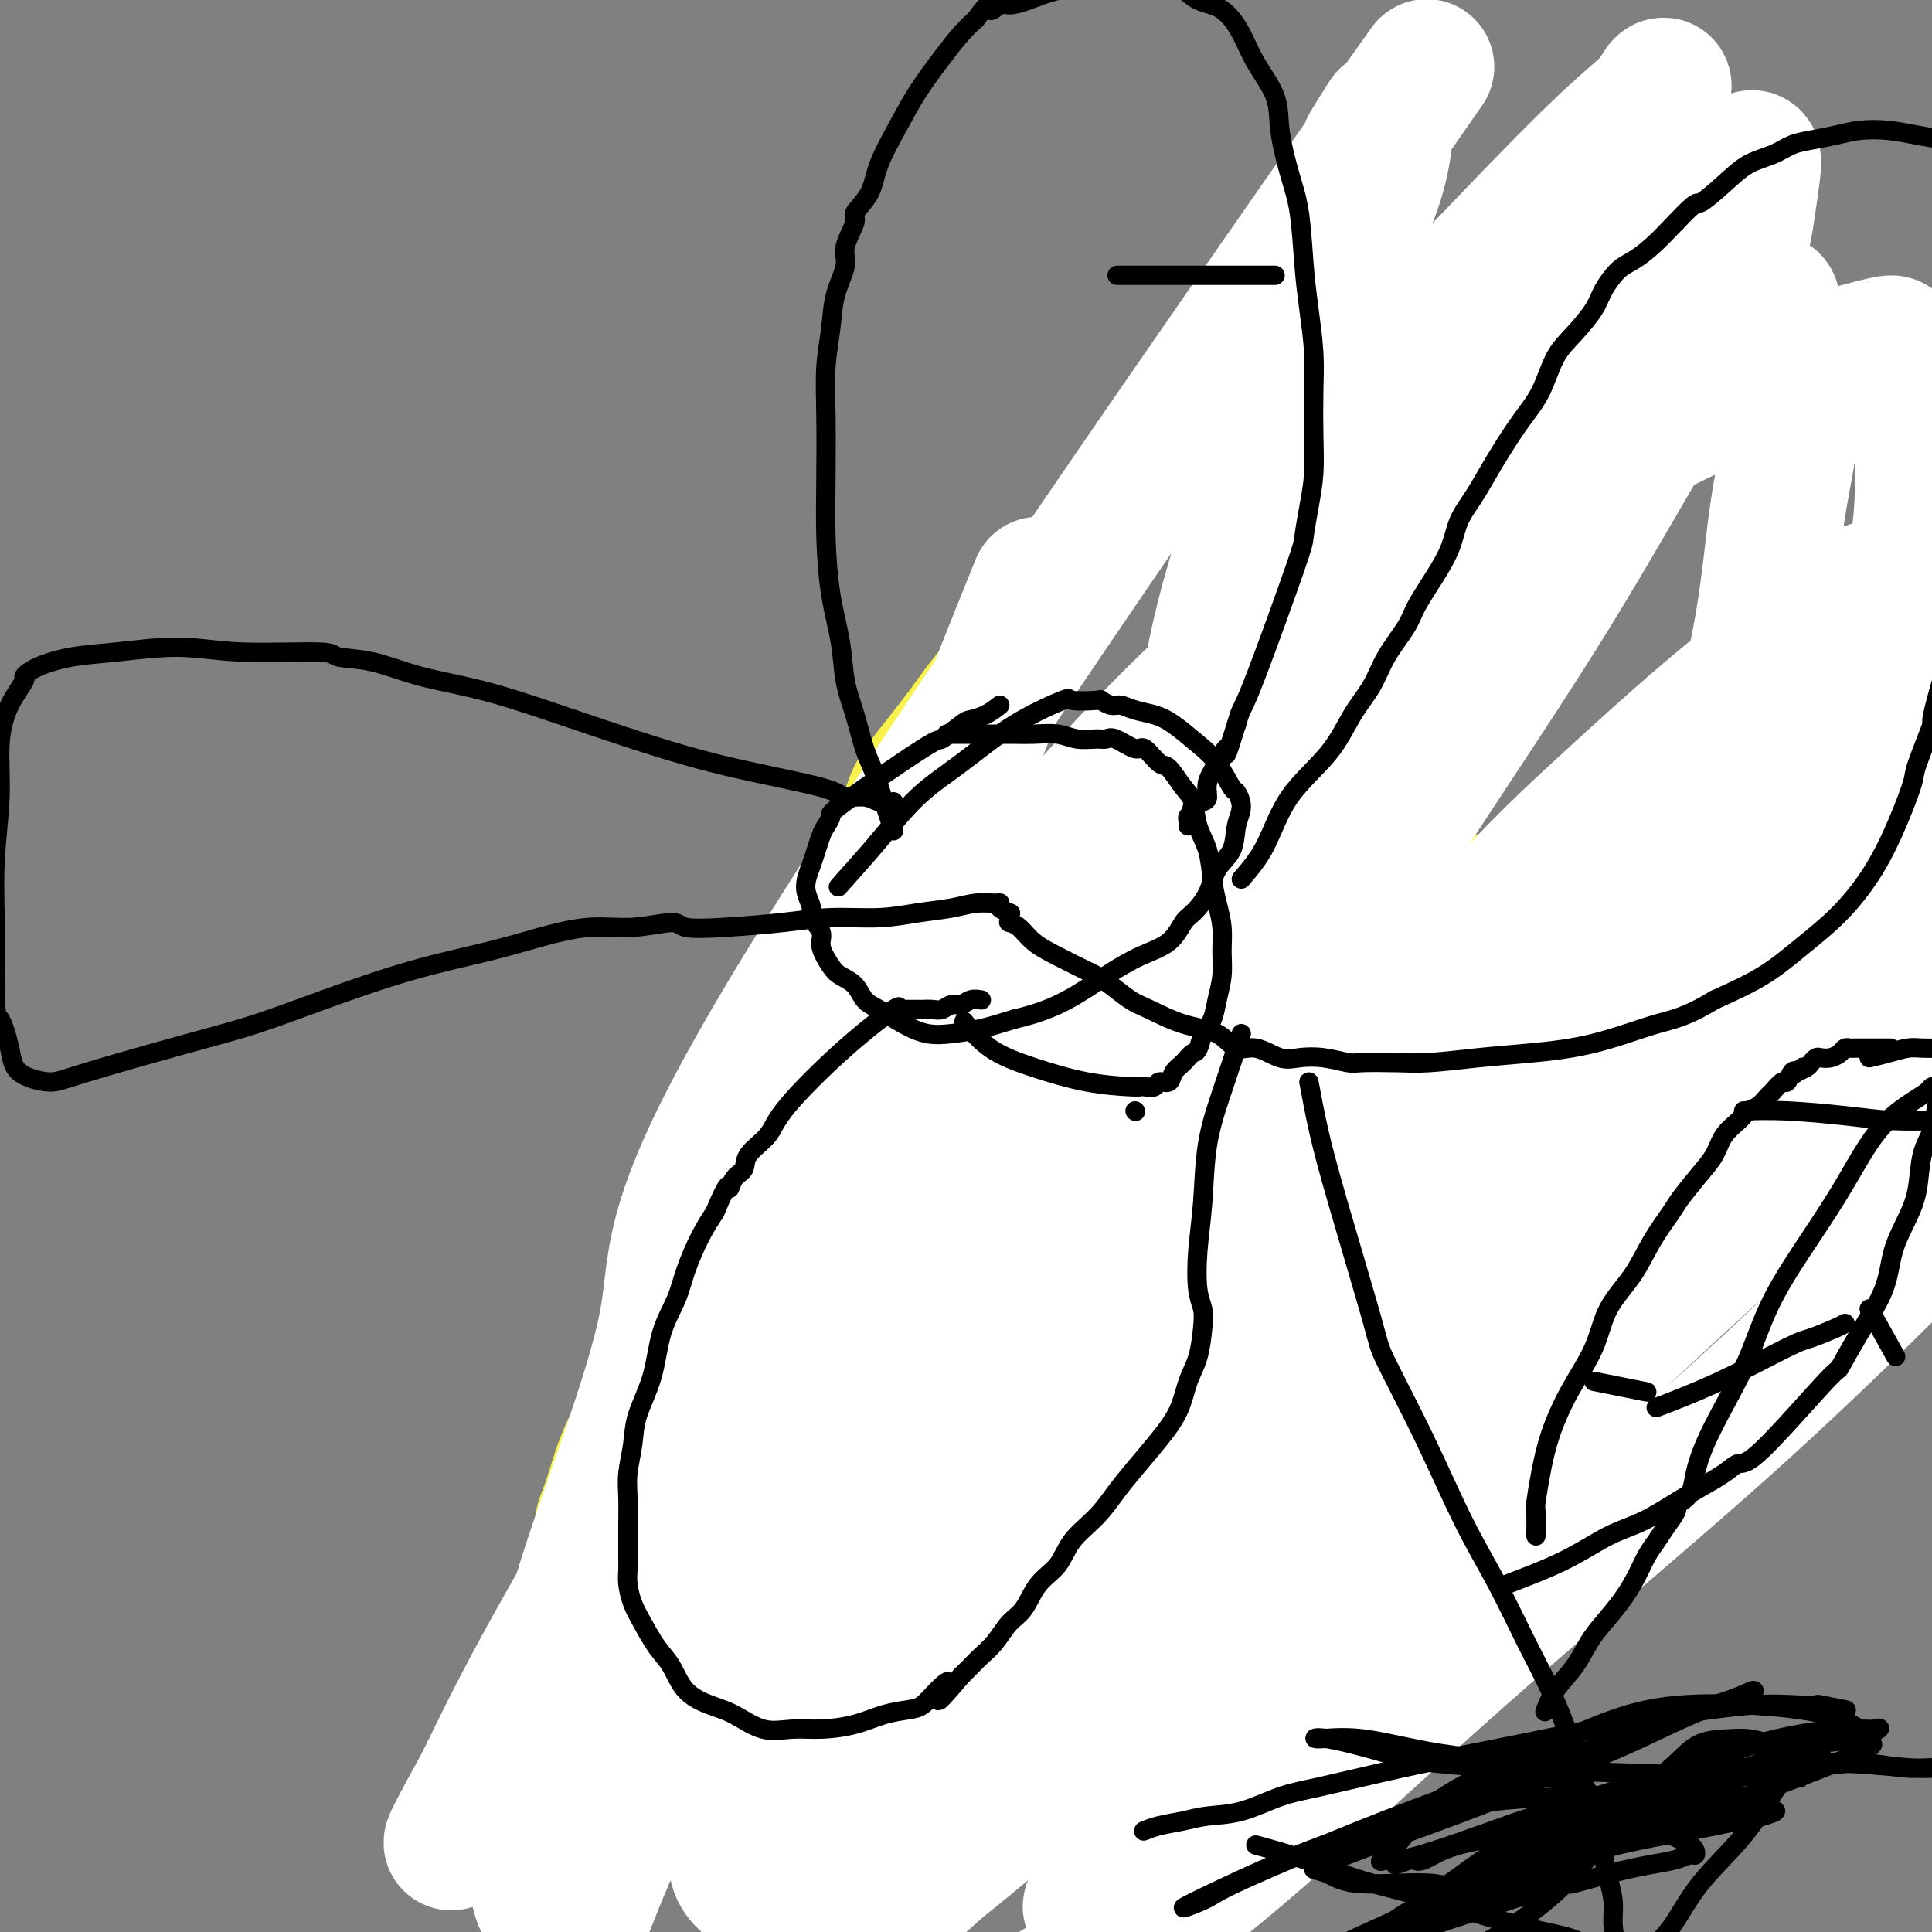
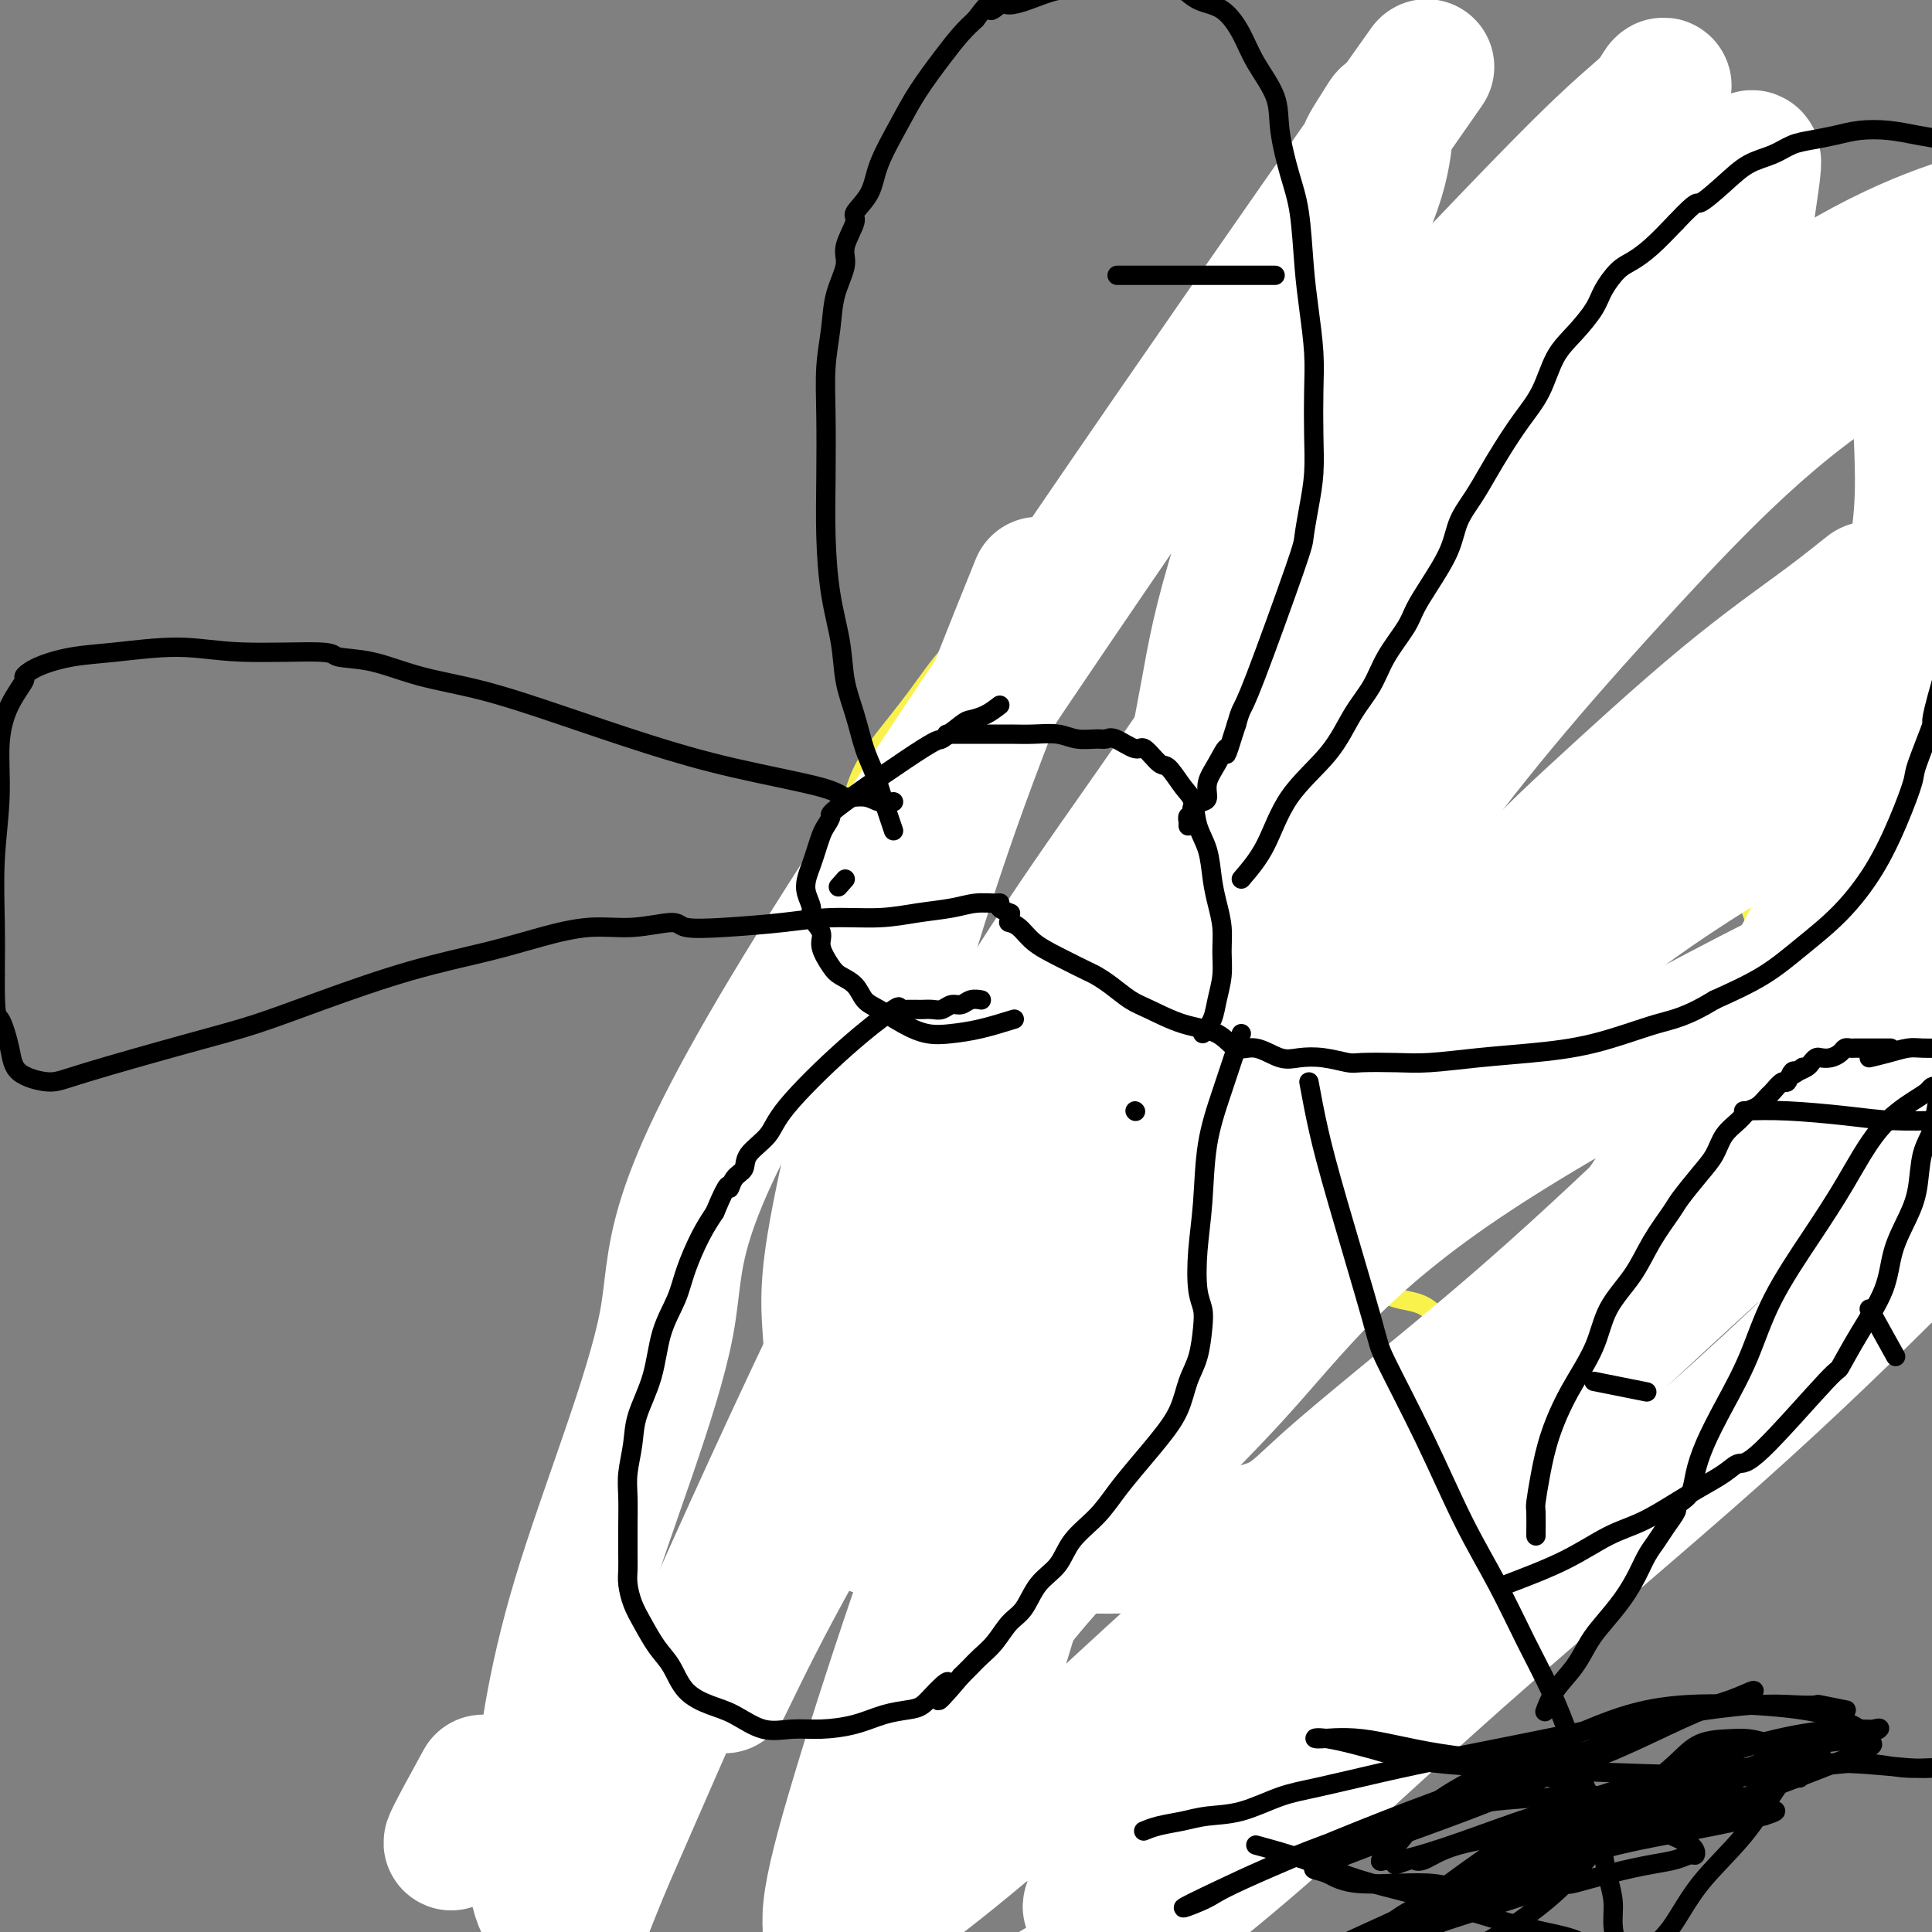
<svg xmlns="http://www.w3.org/2000/svg" viewBox="0 0 400 400" version="1.1">
  <rect x="0" y="0" width="400" height="400" fill="#808080" stroke="none" />
  <g fill="none" stroke="#F9F24D" stroke-width="4" stroke-linecap="round" stroke-linejoin="round">
    <path d="M251,100c-1.192,0.160 -2.384,0.319 -4,1c-1.616,0.681 -3.655,1.883 -7,4c-3.345,2.117 -7.995,5.150 -12,8c-4.005,2.850 -7.364,5.516 -11,8c-3.636,2.484 -7.547,4.786 -11,7c-3.453,2.214 -6.446,4.342 -9,7c-2.554,2.658 -4.667,5.848 -7,9c-2.333,3.152 -4.884,6.265 -7,9c-2.116,2.735 -3.796,5.091 -5,8c-1.204,2.909 -1.932,6.371 -3,9c-1.068,2.629 -2.475,4.426 -3,7c-0.525,2.574 -0.168,5.927 0,9c0.168,3.073 0.146,5.866 0,8c-0.146,2.134 -0.418,3.608 0,6c0.418,2.392 1.525,5.702 3,9c1.475,3.298 3.318,6.584 5,10c1.682,3.416 3.201,6.962 5,10c1.799,3.038 3.876,5.570 6,8c2.124,2.430 4.294,4.760 7,7c2.706,2.240 5.948,4.392 9,6c3.052,1.608 5.913,2.672 9,4c3.087,1.328 6.399,2.919 10,4c3.601,1.081 7.491,1.650 11,2c3.509,0.350 6.637,0.479 10,1c3.363,0.521 6.961,1.435 10,2c3.039,0.565 5.520,0.783 8,1" />
    <path d="M265,264c7.342,1.107 6.196,0.874 7,1c0.804,0.126 3.559,0.610 6,1c2.441,0.390 4.569,0.685 6,1c1.431,0.315 2.165,0.651 3,1c0.835,0.349 1.771,0.712 3,1c1.229,0.288 2.750,0.502 4,1c1.250,0.498 2.228,1.282 3,2c0.772,0.718 1.338,1.372 2,2c0.662,0.628 1.420,1.231 2,2c0.580,0.769 0.982,1.704 1,3c0.018,1.296 -0.346,2.954 0,4c0.346,1.046 1.403,1.482 0,6c-1.403,4.518 -5.267,13.119 -7,17c-1.733,3.881 -1.335,3.041 -2,4c-0.665,0.959 -2.394,3.715 -4,6c-1.606,2.285 -3.090,4.097 -5,6c-1.910,1.903 -4.245,3.895 -7,6c-2.755,2.105 -5.931,4.321 -10,7c-4.069,2.679 -9.031,5.820 -14,8c-4.969,2.180 -9.945,3.399 -15,5c-5.055,1.601 -10.190,3.583 -15,5c-4.810,1.417 -9.296,2.268 -13,3c-3.704,0.732 -6.626,1.344 -9,2c-2.374,0.656 -4.199,1.355 -6,2c-1.801,0.645 -3.579,1.236 -5,2c-1.421,0.764 -2.486,1.702 -3,2c-0.514,0.298 -0.478,-0.044 -1,0c-0.522,0.044 -1.602,0.473 -3,1c-1.398,0.527 -3.114,1.150 -6,2c-2.886,0.850 -6.943,1.925 -11,3" />
-     <path d="M166,370c-17.537,5.009 -17.879,4.031 -19,4c-1.121,-0.031 -3.020,0.884 -5,1c-1.980,0.116 -4.040,-0.566 -5,-1c-0.960,-0.434 -0.821,-0.621 -1,-1c-0.179,-0.379 -0.678,-0.949 -1,-1c-0.322,-0.051 -0.467,0.417 -1,0c-0.533,-0.417 -1.452,-1.720 -2,-3c-0.548,-1.280 -0.723,-2.537 -2,-4c-1.277,-1.463 -3.656,-3.133 -5,-5c-1.344,-1.867 -1.654,-3.930 -3,-7c-1.346,-3.070 -3.728,-7.147 -5,-11c-1.272,-3.853 -1.434,-7.484 -2,-11c-0.566,-3.516 -1.537,-6.918 -2,-10c-0.463,-3.082 -0.420,-5.844 0,-8c0.420,-2.156 1.216,-3.705 2,-6c0.784,-2.295 1.557,-5.335 3,-9c1.443,-3.665 3.555,-7.956 7,-13c3.445,-5.044 8.222,-10.843 12,-15c3.778,-4.157 6.558,-6.674 9,-9c2.442,-2.326 4.545,-4.461 6,-6c1.455,-1.539 2.261,-2.481 3,-3c0.739,-0.519 1.412,-0.613 2,-1c0.588,-0.387 1.092,-1.067 2,-2c0.908,-0.933 2.221,-2.120 3,-3c0.779,-0.880 1.022,-1.453 2,-2c0.978,-0.547 2.689,-1.067 5,-3c2.311,-1.933 5.221,-5.281 8,-8c2.779,-2.719 5.425,-4.811 8,-7c2.575,-2.189 5.078,-4.474 7,-6c1.922,-1.526 3.263,-2.293 5,-4c1.737,-1.707 3.868,-4.353 6,-7" />
    <path d="M203,209c10.607,-9.846 4.124,-3.963 2,-2c-2.124,1.963 0.110,0.004 1,-1c0.890,-1.004 0.435,-1.054 0,-1c-0.435,0.054 -0.852,0.211 -1,0c-0.148,-0.211 -0.028,-0.788 0,-1c0.028,-0.212 -0.035,-0.057 0,0c0.035,0.057 0.167,0.015 0,0c-0.167,-0.015 -0.632,-0.004 -1,0c-0.368,0.004 -0.637,0.001 -1,0c-0.363,-0.001 -0.818,-0.000 -1,0c-0.182,0.000 -0.091,0.000 0,0" />
    <path d="M256,357c2.811,-1.330 5.623,-2.660 9,-4c3.377,-1.340 7.321,-2.690 11,-4c3.679,-1.310 7.095,-2.582 11,-4c3.905,-1.418 8.301,-2.984 12,-5c3.699,-2.016 6.702,-4.482 10,-7c3.298,-2.518 6.890,-5.089 11,-8c4.110,-2.911 8.736,-6.163 13,-10c4.264,-3.837 8.164,-8.259 12,-12c3.836,-3.741 7.609,-6.801 10,-10c2.391,-3.199 3.402,-6.538 5,-10c1.598,-3.462 3.785,-7.046 5,-10c1.215,-2.954 1.458,-5.278 2,-9c0.542,-3.722 1.384,-8.841 2,-14c0.616,-5.159 1.008,-10.359 1,-15c-0.008,-4.641 -0.416,-8.722 -1,-13c-0.584,-4.278 -1.346,-8.752 -2,-13c-0.654,-4.248 -1.202,-8.269 -2,-12c-0.798,-3.731 -1.847,-7.170 -3,-10c-1.153,-2.830 -2.412,-5.049 -4,-7c-1.588,-1.951 -3.506,-3.634 -5,-5c-1.494,-1.366 -2.563,-2.416 -4,-3c-1.437,-0.584 -3.241,-0.703 -5,-1c-1.759,-0.297 -3.474,-0.772 -5,-1c-1.526,-0.228 -2.865,-0.208 -4,0c-1.135,0.208 -2.068,0.604 -3,1" />
    <path d="M332,171c-3.744,0.037 -4.604,0.629 -7,1c-2.396,0.371 -6.326,0.521 -10,1c-3.674,0.479 -7.090,1.286 -10,2c-2.910,0.714 -5.312,1.335 -8,2c-2.688,0.665 -5.662,1.373 -8,2c-2.338,0.627 -4.041,1.172 -6,2c-1.959,0.828 -4.175,1.939 -6,3c-1.825,1.061 -3.259,2.073 -5,3c-1.741,0.927 -3.788,1.770 -6,3c-2.212,1.230 -4.590,2.849 -7,4c-2.410,1.151 -4.853,1.835 -7,3c-2.147,1.165 -3.999,2.811 -6,4c-2.001,1.189 -4.152,1.922 -6,3c-1.848,1.078 -3.395,2.500 -5,4c-1.605,1.500 -3.270,3.077 -5,4c-1.730,0.923 -3.525,1.193 -5,2c-1.475,0.807 -2.629,2.150 -4,3c-1.371,0.850 -2.960,1.208 -4,2c-1.040,0.792 -1.531,2.017 -3,3c-1.469,0.983 -3.916,1.725 -5,2c-1.084,0.275 -0.803,0.085 -1,0c-0.197,-0.085 -0.870,-0.064 -1,0c-0.130,0.064 0.285,0.172 0,0c-0.285,-0.172 -1.269,-0.623 -2,-1c-0.731,-0.377 -1.209,-0.679 -2,-1c-0.791,-0.321 -1.896,-0.660 -3,-1" />
    <path d="M200,221c-2.623,-0.557 -2.179,-1.449 -3,-2c-0.821,-0.551 -2.906,-0.762 -4,-1c-1.094,-0.238 -1.195,-0.504 -2,-1c-0.805,-0.496 -2.313,-1.221 -3,-2c-0.687,-0.779 -0.552,-1.610 -1,-2c-0.448,-0.390 -1.480,-0.338 -2,-1c-0.520,-0.662 -0.529,-2.039 -1,-3c-0.471,-0.961 -1.405,-1.506 -2,-3c-0.595,-1.494 -0.850,-3.937 -1,-6c-0.150,-2.063 -0.194,-3.748 -1,-7c-0.806,-3.252 -2.373,-8.072 -3,-10c-0.627,-1.928 -0.313,-0.964 0,0" />
  </g>
  <g fill="none" stroke="#FFFFFF" stroke-width="28" stroke-linecap="round" stroke-linejoin="round">
    <path d="M215,121c-5.523,13.674 -11.046,27.349 -16,41c-4.954,13.651 -9.341,27.279 -13,40c-3.659,12.721 -6.592,24.536 -9,35c-2.408,10.464 -4.292,19.579 -5,26c-0.708,6.421 -0.242,10.150 0,14c0.242,3.850 0.260,7.821 0,11c-0.260,3.179 -0.796,5.568 -1,8c-0.204,2.432 -0.074,4.909 0,6c0.074,1.091 0.094,0.797 0,1c-0.094,0.203 -0.302,0.905 0,2c0.302,1.095 1.114,2.584 2,4c0.886,1.416 1.846,2.758 3,4c1.154,1.242 2.504,2.383 4,3c1.496,0.617 3.140,0.710 5,1c1.860,0.290 3.937,0.778 10,-5c6.063,-5.778 16.114,-17.823 26,-32c9.886,-14.177 19.607,-30.486 31,-49c11.393,-18.514 24.456,-39.231 36,-57c11.544,-17.769 21.568,-32.589 30,-46c8.432,-13.411 15.273,-25.414 22,-37c6.727,-11.586 13.341,-22.756 17,-31c3.659,-8.244 4.363,-13.564 5,-18c0.637,-4.436 1.208,-7.989 1,-9c-0.208,-1.011 -1.194,0.519 -1,1c0.194,0.481 1.567,-0.088 0,1c-1.567,1.088 -6.076,3.831 -17,16c-10.924,12.169 -28.264,33.762 -42,53c-13.736,19.238 -23.868,36.119 -34,53" />
    <path d="M269,157c-11.185,18.815 -22.148,39.353 -32,60c-9.852,20.647 -18.595,41.401 -26,60c-7.405,18.599 -13.474,35.041 -19,51c-5.526,15.959 -10.508,31.433 -14,43c-3.492,11.567 -5.492,19.225 -6,24c-0.508,4.775 0.478,6.666 0,8c-0.478,1.334 -2.420,2.112 3,-2c5.420,-4.112 18.203,-13.115 33,-26c14.797,-12.885 31.609,-29.651 50,-45c18.391,-15.349 38.361,-29.279 55,-41c16.639,-11.721 29.945,-21.233 43,-32c13.055,-10.767 25.858,-22.790 35,-32c9.142,-9.210 14.623,-15.606 19,-21c4.377,-5.394 7.651,-9.784 9,-13c1.349,-3.216 0.773,-5.256 1,-6c0.227,-0.744 1.258,-0.192 -1,1c-2.258,1.192 -7.804,3.023 -7,1c0.804,-2.023 7.959,-7.899 -12,1c-19.959,8.899 -67.034,32.574 -95,51c-27.966,18.426 -36.825,31.602 -50,46c-13.175,14.398 -30.666,30.018 -43,45c-12.334,14.982 -19.512,29.325 -26,41c-6.488,11.675 -12.285,20.682 -14,30c-1.715,9.318 0.653,18.948 3,23c2.347,4.052 4.674,2.526 7,1" />
    <path d="M182,425c5.552,-0.521 15.934,-2.322 29,-9c13.066,-6.678 28.818,-18.231 44,-31c15.182,-12.769 29.796,-26.753 47,-42c17.204,-15.247 36.998,-31.758 53,-46c16.002,-14.242 28.211,-26.217 40,-38c11.789,-11.783 23.156,-23.375 34,-35c10.844,-11.625 21.163,-23.284 30,-34c8.837,-10.716 16.191,-20.490 20,-27c3.809,-6.510 4.072,-9.756 3,-10c-1.072,-0.244 -3.479,2.513 -2,2c1.479,-0.513 6.843,-4.297 0,1c-6.843,5.297 -25.892,19.676 -44,34c-18.108,14.324 -35.276,28.594 -53,44c-17.724,15.406 -36.006,31.948 -54,49c-17.994,17.052 -35.701,34.615 -50,50c-14.299,15.385 -25.190,28.591 -34,39c-8.810,10.409 -15.538,18.020 -18,21c-2.462,2.980 -0.658,1.330 0,1c0.658,-0.330 0.171,0.661 0,1c-0.171,0.339 -0.026,0.025 0,0c0.026,-0.025 -0.066,0.237 0,1c0.066,0.763 0.291,2.026 1,1c0.709,-1.026 1.903,-4.341 2,-2c0.097,2.341 -0.901,10.339 26,-25c26.901,-35.339 81.703,-114.016 107,-155c25.297,-40.984 21.090,-44.274 22,-54c0.910,-9.726 6.937,-25.888 10,-38c3.063,-12.112 3.161,-20.175 3,-27c-0.161,-6.825 -0.580,-12.413 -1,-18" />
-     <path d="M397,78c-1.733,-8.138 -7.066,-5.983 -7,-6c0.066,-0.017 5.529,-2.205 -3,0c-8.529,2.205 -31.052,8.803 -50,20c-18.948,11.197 -34.322,26.994 -50,44c-15.678,17.006 -31.659,35.222 -45,54c-13.341,18.778 -24.043,38.118 -34,57c-9.957,18.882 -19.171,37.306 -27,54c-7.829,16.694 -14.274,31.656 -19,45c-4.726,13.344 -7.735,25.069 -9,32c-1.265,6.931 -0.788,9.069 1,11c1.788,1.931 4.887,3.654 6,5c1.113,1.346 0.239,2.313 2,1c1.761,-1.313 6.156,-4.906 8,-1c1.844,3.906 1.138,15.313 31,-14c29.862,-29.313 90.292,-99.345 119,-136c28.708,-36.655 25.694,-39.933 28,-52c2.306,-12.067 9.933,-32.925 14,-49c4.067,-16.075 4.573,-27.368 6,-37c1.427,-9.632 3.774,-17.603 3,-25c-0.774,-7.397 -4.667,-14.218 -5,-17c-0.333,-2.782 2.896,-1.523 -1,0c-3.896,1.523 -14.917,3.309 -32,13c-17.083,9.691 -40.227,27.287 -60,44c-19.773,16.713 -36.174,32.545 -52,51c-15.826,18.455 -31.077,39.534 -44,60c-12.923,20.466 -23.518,40.318 -34,59c-10.482,18.682 -20.852,36.195 -28,49c-7.148,12.805 -11.074,20.903 -15,29" />
+     <path d="M397,78c-1.733,-8.138 -7.066,-5.983 -7,-6c0.066,-0.017 5.529,-2.205 -3,0c-18.948,11.197 -34.322,26.994 -50,44c-15.678,17.006 -31.659,35.222 -45,54c-13.341,18.778 -24.043,38.118 -34,57c-9.957,18.882 -19.171,37.306 -27,54c-7.829,16.694 -14.274,31.656 -19,45c-4.726,13.344 -7.735,25.069 -9,32c-1.265,6.931 -0.788,9.069 1,11c1.788,1.931 4.887,3.654 6,5c1.113,1.346 0.239,2.313 2,1c1.761,-1.313 6.156,-4.906 8,-1c1.844,3.906 1.138,15.313 31,-14c29.862,-29.313 90.292,-99.345 119,-136c28.708,-36.655 25.694,-39.933 28,-52c2.306,-12.067 9.933,-32.925 14,-49c4.067,-16.075 4.573,-27.368 6,-37c1.427,-9.632 3.774,-17.603 3,-25c-0.774,-7.397 -4.667,-14.218 -5,-17c-0.333,-2.782 2.896,-1.523 -1,0c-3.896,1.523 -14.917,3.309 -32,13c-17.083,9.691 -40.227,27.287 -60,44c-19.773,16.713 -36.174,32.545 -52,51c-15.826,18.455 -31.077,39.534 -44,60c-12.923,20.466 -23.518,40.318 -34,59c-10.482,18.682 -20.852,36.195 -28,49c-7.148,12.805 -11.074,20.903 -15,29" />
    <path d="M100,369c-12.227,22.198 -4.296,9.194 -1,4c3.296,-5.194 1.955,-2.578 1,-1c-0.955,1.578 -1.526,2.116 2,0c3.526,-2.116 11.148,-6.888 22,-16c10.852,-9.112 24.936,-22.565 36,-35c11.064,-12.435 19.110,-23.850 28,-37c8.890,-13.150 18.624,-28.033 27,-42c8.376,-13.967 15.395,-27.017 20,-38c4.605,-10.983 6.796,-19.900 9,-30c2.204,-10.100 4.422,-21.385 6,-30c1.578,-8.615 2.517,-14.560 7,-29c4.483,-14.440 12.510,-37.374 18,-52c5.490,-14.626 8.442,-20.945 10,-26c1.558,-5.055 1.720,-8.847 2,-11c0.280,-2.153 0.677,-2.667 -1,0c-1.677,2.667 -5.427,8.516 0,1c5.427,-7.516 20.033,-28.397 -4,6c-24.033,34.397 -86.704,124.070 -116,172c-29.296,47.930 -25.215,54.115 -28,69c-2.785,14.885 -12.434,38.468 -18,57c-5.566,18.532 -7.047,32.011 -8,41c-0.953,8.989 -1.376,13.488 -1,17c0.376,3.512 1.552,6.037 3,8c1.448,1.963 3.170,3.363 4,4c0.830,0.637 0.769,0.511 1,0c0.231,-0.511 0.755,-1.407 1,-2c0.245,-0.593 0.213,-0.884 1,-3c0.787,-2.116 2.394,-6.058 4,-10" />
    <path d="M125,386c12.054,-27.615 38.690,-89.151 60,-131c21.310,-41.849 37.295,-64.009 52,-85c14.705,-20.991 28.132,-40.811 35,-53c6.868,-12.189 7.178,-16.746 9,-22c1.822,-5.254 5.155,-11.204 7,-15c1.845,-3.796 2.203,-5.439 4,-8c1.797,-2.561 5.034,-6.042 5,-6c-0.034,0.042 -3.340,3.607 2,-2c5.340,-5.607 19.326,-20.386 28,-29c8.674,-8.614 12.037,-11.062 14,-13c1.963,-1.938 2.525,-3.365 3,-4c0.475,-0.635 0.864,-0.479 0,1c-0.864,1.479 -2.979,4.279 -12,18c-9.021,13.721 -24.947,38.363 -40,62c-15.053,23.637 -29.232,46.271 -41,70c-11.768,23.729 -21.124,48.555 -27,70c-5.876,21.445 -8.270,39.509 -12,53c-3.730,13.491 -8.795,22.408 0,26c8.795,3.592 31.449,1.860 43,0c11.551,-1.860 11.998,-3.848 20,-11c8.002,-7.152 23.557,-19.470 37,-31c13.443,-11.530 24.772,-22.273 35,-32c10.228,-9.727 19.353,-18.437 28,-28c8.647,-9.563 16.814,-19.980 24,-29c7.186,-9.020 13.390,-16.645 18,-23c4.610,-6.355 7.626,-11.442 10,-16c2.374,-4.558 4.107,-8.588 4,-10c-0.107,-1.412 -2.053,-0.206 -4,1" />
    <path d="M427,139c-3.293,0.951 -9.525,2.828 -22,9c-12.475,6.172 -31.192,16.638 -45,25c-13.808,8.362 -22.708,14.621 -32,22c-9.292,7.379 -18.978,15.879 -28,23c-9.022,7.121 -17.382,12.863 -26,19c-8.618,6.137 -17.494,12.668 -24,18c-6.506,5.332 -10.643,9.465 -15,13c-4.357,3.535 -8.935,6.471 -12,9c-3.065,2.529 -4.616,4.652 -6,7c-1.384,2.348 -2.601,4.922 -3,6c-0.399,1.078 0.018,0.661 0,1c-0.018,0.339 -0.472,1.435 1,0c1.472,-1.435 4.869,-5.402 2,-2c-2.869,3.402 -12.004,14.174 3,-2c15.004,-16.174 54.147,-59.294 76,-83c21.853,-23.706 26.417,-28.000 34,-35c7.583,-7.000 18.185,-16.707 27,-24c8.815,-7.293 15.842,-12.171 21,-16c5.158,-3.829 8.448,-6.608 9,-7c0.552,-0.392 -1.632,1.603 -2,2c-0.368,0.397 1.081,-0.805 -4,4c-5.081,4.805 -16.692,15.618 -28,25c-11.308,9.382 -22.314,17.334 -33,27c-10.686,9.666 -21.053,21.048 -31,32c-9.947,10.952 -19.473,21.476 -29,32" />
    <path d="M260,244c-12.940,15.571 -15.291,22.498 -19,30c-3.709,7.502 -8.775,15.579 -12,22c-3.225,6.421 -4.610,11.185 -5,15c-0.390,3.815 0.215,6.682 0,8c-0.215,1.318 -1.250,1.085 1,1c2.250,-0.085 7.786,-0.024 10,0c2.214,0.024 1.107,0.012 0,0" />
  </g>
  <g fill="none" stroke="#000000" stroke-width="4" stroke-linecap="round" stroke-linejoin="round">
    <path d="M264,57c-1.477,0.000 -2.954,0.000 -5,0c-2.046,0.000 -4.662,0.000 -8,0c-3.338,0.000 -7.399,-0.000 -11,0c-3.601,0.000 -6.743,0.000 -8,0c-1.257,-0.000 -0.628,0.000 0,0" />
    <path d="M207,146c-0.956,0.736 -1.912,1.473 -3,2c-1.088,0.527 -2.307,0.846 -3,1c-0.693,0.154 -0.861,0.145 -2,1c-1.139,0.855 -3.251,2.575 -4,3c-0.749,0.425 -0.137,-0.445 -4,2c-3.863,2.445 -12.201,8.205 -16,11c-3.799,2.795 -3.059,2.625 -3,3c0.059,0.375 -0.562,1.297 -1,2c-0.438,0.703 -0.693,1.188 -1,2c-0.307,0.812 -0.666,1.951 -1,3c-0.334,1.049 -0.642,2.009 -1,3c-0.358,0.991 -0.768,2.012 -1,3c-0.232,0.988 -0.288,1.943 0,3c0.288,1.057 0.921,2.216 1,3c0.079,0.784 -0.394,1.193 0,2c0.394,0.807 1.657,2.011 2,3c0.343,0.989 -0.232,1.764 0,3c0.232,1.236 1.271,2.935 2,4c0.729,1.065 1.149,1.496 2,2c0.851,0.504 2.134,1.081 3,2c0.866,0.919 1.314,2.180 2,3c0.686,0.820 1.609,1.198 3,2c1.391,0.802 3.251,2.027 5,3c1.749,0.973 3.386,1.694 5,2c1.614,0.306 3.204,0.198 5,0c1.796,-0.198 3.799,-0.485 6,-1c2.201,-0.515 4.601,-1.257 7,-2" />
-     <path d="M210,211c4.881,-1.123 8.085,-2.430 11,-4c2.915,-1.570 5.542,-3.402 8,-5c2.458,-1.598 4.746,-2.961 7,-4c2.254,-1.039 4.475,-1.755 6,-3c1.525,-1.245 2.352,-3.020 3,-4c0.648,-0.980 1.115,-1.164 2,-2c0.885,-0.836 2.189,-2.323 3,-4c0.811,-1.677 1.128,-3.543 2,-5c0.872,-1.457 2.299,-2.505 3,-4c0.701,-1.495 0.677,-3.435 1,-5c0.323,-1.565 0.994,-2.753 1,-4c0.006,-1.247 -0.651,-2.554 -1,-3c-0.349,-0.446 -0.389,-0.032 -1,-1c-0.611,-0.968 -1.794,-3.320 -3,-5c-1.206,-1.680 -2.434,-2.689 -4,-4c-1.566,-1.311 -3.469,-2.925 -5,-4c-1.531,-1.075 -2.691,-1.612 -4,-2c-1.309,-0.388 -2.766,-0.626 -4,-1c-1.234,-0.374 -2.244,-0.884 -3,-1c-0.756,-0.116 -1.256,0.162 -2,0c-0.744,-0.162 -1.730,-0.763 -2,-1c-0.270,-0.237 0.178,-0.109 -1,0c-1.178,0.109 -3.982,0.198 -5,0c-1.018,-0.198 -0.251,-0.685 -2,0c-1.749,0.685 -6.013,2.540 -10,5c-3.987,2.460 -7.698,5.525 -11,8c-3.302,2.475 -6.197,4.359 -9,7c-2.803,2.641 -5.515,6.040 -8,9c-2.485,2.960 -4.742,5.480 -7,8" />
    <path d="M175,182c-2.500,2.833 -1.250,1.417 0,0" />
    <path d="M196,152c1.861,0.002 3.722,0.004 6,0c2.278,-0.004 4.974,-0.015 7,0c2.026,0.015 3.383,0.057 5,0c1.617,-0.057 3.495,-0.214 5,0c1.505,0.214 2.638,0.798 4,1c1.362,0.202 2.955,0.023 4,0c1.045,-0.023 1.544,0.110 2,0c0.456,-0.110 0.870,-0.464 2,0c1.130,0.464 2.978,1.745 4,2c1.022,0.255 1.219,-0.517 2,0c0.781,0.517 2.144,2.322 3,3c0.856,0.678 1.203,0.230 2,1c0.797,0.770 2.045,2.757 3,4c0.955,1.243 1.618,1.742 2,3c0.382,1.258 0.485,3.276 1,5c0.515,1.724 1.444,3.152 2,5c0.556,1.848 0.738,4.114 1,6c0.262,1.886 0.603,3.393 1,5c0.397,1.607 0.850,3.315 1,5c0.150,1.685 -0.004,3.346 0,5c0.004,1.654 0.166,3.299 0,5c-0.166,1.701 -0.660,3.458 -1,5c-0.340,1.542 -0.526,2.869 -1,4c-0.474,1.131 -1.237,2.065 -2,3" />
-     <path d="M249,214c-0.981,4.212 -1.433,3.740 -2,4c-0.567,0.260 -1.250,1.250 -2,2c-0.750,0.750 -1.566,1.259 -2,2c-0.434,0.741 -0.484,1.715 -1,2c-0.516,0.285 -1.498,-0.119 -2,0c-0.502,0.119 -0.524,0.763 -1,1c-0.476,0.237 -1.408,0.069 -2,0c-0.592,-0.069 -0.846,-0.039 -1,0c-0.154,0.039 -0.210,0.087 -2,0c-1.790,-0.087 -5.314,-0.308 -9,-1c-3.686,-0.692 -7.534,-1.856 -11,-3c-3.466,-1.144 -6.548,-2.270 -9,-4c-2.452,-1.730 -4.272,-4.066 -5,-5c-0.728,-0.934 -0.364,-0.467 0,0" />
    <path d="M185,172c-0.667,-1.963 -1.335,-3.926 -2,-6c-0.665,-2.074 -1.329,-4.259 -2,-6c-0.671,-1.741 -1.349,-3.037 -2,-5c-0.651,-1.963 -1.274,-4.593 -2,-7c-0.726,-2.407 -1.553,-4.591 -2,-7c-0.447,-2.409 -0.512,-5.043 -1,-8c-0.488,-2.957 -1.400,-6.238 -2,-10c-0.600,-3.762 -0.890,-8.006 -1,-12c-0.110,-3.994 -0.042,-7.739 0,-12c0.042,-4.261 0.058,-9.039 0,-13c-0.058,-3.961 -0.189,-7.107 0,-10c0.189,-2.893 0.700,-5.535 1,-8c0.300,-2.465 0.389,-4.752 1,-7c0.611,-2.248 1.743,-4.455 2,-6c0.257,-1.545 -0.361,-2.426 0,-4c0.361,-1.574 1.703,-3.840 2,-5c0.297,-1.160 -0.449,-1.213 0,-2c0.449,-0.787 2.094,-2.306 3,-4c0.906,-1.694 1.075,-3.563 2,-6c0.925,-2.437 2.607,-5.443 4,-8c1.393,-2.557 2.497,-4.665 4,-7c1.503,-2.335 3.405,-4.898 5,-7c1.595,-2.102 2.884,-3.743 4,-5c1.116,-1.257 2.058,-2.128 3,-3" />
    <path d="M202,4c3.672,-5.031 2.854,-2.609 3,-2c0.146,0.609 1.258,-0.596 2,-1c0.742,-0.404 1.115,-0.007 2,0c0.885,0.007 2.281,-0.377 4,-1c1.719,-0.623 3.761,-1.487 6,-2c2.239,-0.513 4.674,-0.677 7,-1c2.326,-0.323 4.544,-0.805 7,-1c2.456,-0.195 5.151,-0.105 7,0c1.849,0.105 2.853,0.223 4,1c1.147,0.777 2.437,2.212 4,3c1.563,0.788 3.398,0.930 5,2c1.602,1.070 2.971,3.068 4,5c1.029,1.932 1.718,3.799 3,6c1.282,2.201 3.155,4.736 4,7c0.845,2.264 0.660,4.258 1,7c0.340,2.742 1.205,6.233 2,9c0.795,2.767 1.519,4.809 2,8c0.481,3.191 0.717,7.530 1,11c0.283,3.470 0.612,6.071 1,9c0.388,2.929 0.833,6.185 1,9c0.167,2.815 0.055,5.188 0,8c-0.055,2.812 -0.053,6.062 0,9c0.053,2.938 0.159,5.564 0,8c-0.159,2.436 -0.581,4.682 -1,7c-0.419,2.318 -0.833,4.707 -1,6c-0.167,1.293 -0.086,1.491 -2,7c-1.914,5.509 -5.823,16.329 -8,22c-2.177,5.671 -2.622,6.192 -3,7c-0.378,0.808 -0.689,1.904 -1,3" />
    <path d="M256,150c-2.840,9.048 -1.940,5.667 -2,5c-0.060,-0.667 -1.081,1.379 -2,3c-0.919,1.621 -1.735,2.815 -2,4c-0.265,1.185 0.021,2.360 0,3c-0.021,0.640 -0.349,0.745 -1,1c-0.651,0.255 -1.624,0.661 -2,1c-0.376,0.339 -0.153,0.612 0,1c0.153,0.388 0.237,0.892 0,1c-0.237,0.108 -0.796,-0.181 -1,0c-0.204,0.181 -0.055,0.832 0,1c0.055,0.168 0.015,-0.147 0,0c-0.015,0.147 -0.004,0.756 0,1c0.004,0.244 0.002,0.122 0,0" />
    <path d="M257,182c1.757,-2.044 3.513,-4.089 5,-7c1.487,-2.911 2.704,-6.689 5,-10c2.296,-3.311 5.673,-6.157 8,-9c2.327,-2.843 3.606,-5.684 5,-8c1.394,-2.316 2.903,-4.108 4,-6c1.097,-1.892 1.782,-3.884 3,-6c1.218,-2.116 2.969,-4.358 4,-6c1.031,-1.642 1.343,-2.686 2,-4c0.657,-1.314 1.660,-2.899 3,-5c1.340,-2.101 3.019,-4.717 4,-7c0.981,-2.283 1.266,-4.234 2,-6c0.734,-1.766 1.919,-3.348 3,-5c1.081,-1.652 2.060,-3.376 3,-5c0.940,-1.624 1.843,-3.150 3,-5c1.157,-1.850 2.569,-4.024 4,-6c1.431,-1.976 2.882,-3.752 4,-6c1.118,-2.248 1.902,-4.966 3,-7c1.098,-2.034 2.509,-3.384 4,-5c1.491,-1.616 3.062,-3.498 4,-5c0.938,-1.502 1.243,-2.623 2,-4c0.757,-1.377 1.966,-3.008 3,-4c1.034,-0.992 1.894,-1.344 3,-2c1.106,-0.656 2.459,-1.616 4,-3c1.541,-1.384 3.271,-3.192 5,-5" />
    <path d="M347,46c4.760,-5.053 4.159,-3.686 5,-4c0.841,-0.314 3.122,-2.308 5,-4c1.878,-1.692 3.352,-3.083 5,-4c1.648,-0.917 3.471,-1.359 5,-2c1.529,-0.641 2.763,-1.479 4,-2c1.237,-0.521 2.475,-0.725 4,-1c1.525,-0.275 3.337,-0.621 5,-1c1.663,-0.379 3.178,-0.793 5,-1c1.822,-0.207 3.950,-0.209 6,0c2.050,0.209 4.021,0.628 6,1c1.979,0.372 3.965,0.696 6,1c2.035,0.304 4.120,0.589 6,1c1.880,0.411 3.556,0.946 5,2c1.444,1.054 2.657,2.625 4,4c1.343,1.375 2.818,2.555 4,4c1.182,1.445 2.073,3.155 3,5c0.927,1.845 1.891,3.824 2,8c0.109,4.176 -0.637,10.548 -2,16c-1.363,5.452 -3.344,9.984 -8,24c-4.656,14.016 -11.987,37.515 -15,48c-3.013,10.485 -1.707,7.956 -2,9c-0.293,1.044 -2.186,5.659 -3,8c-0.814,2.341 -0.550,2.406 -1,4c-0.450,1.594 -1.613,4.715 -3,8c-1.387,3.285 -2.996,6.734 -5,10c-2.004,3.266 -4.403,6.350 -7,9c-2.597,2.650 -5.391,4.867 -8,7c-2.609,2.133 -5.031,4.181 -8,6c-2.969,1.819 -6.484,3.410 -10,5" />
    <path d="M355,207c-6.125,3.704 -8.437,3.963 -12,5c-3.563,1.037 -8.379,2.852 -13,4c-4.621,1.148 -9.049,1.628 -13,2c-3.951,0.372 -7.427,0.637 -11,1c-3.573,0.363 -7.245,0.826 -10,1c-2.755,0.174 -4.593,0.060 -7,0c-2.407,-0.060 -5.384,-0.066 -7,0c-1.616,0.066 -1.870,0.206 -3,0c-1.130,-0.206 -3.135,-0.756 -5,-1c-1.865,-0.244 -3.592,-0.180 -5,0c-1.408,0.180 -2.499,0.478 -4,0c-1.501,-0.478 -3.413,-1.732 -5,-2c-1.587,-0.268 -2.850,0.449 -4,0c-1.150,-0.449 -2.187,-2.063 -4,-3c-1.813,-0.937 -4.402,-1.197 -7,-2c-2.598,-0.803 -5.207,-2.150 -7,-3c-1.793,-0.850 -2.772,-1.203 -4,-2c-1.228,-0.797 -2.706,-2.036 -4,-3c-1.294,-0.964 -2.405,-1.652 -3,-2c-0.595,-0.348 -0.675,-0.356 -2,-1c-1.325,-0.644 -3.897,-1.924 -6,-3c-2.103,-1.076 -3.739,-1.948 -5,-3c-1.261,-1.052 -2.147,-2.283 -3,-3c-0.853,-0.717 -1.672,-0.919 -2,-1c-0.328,-0.081 -0.164,-0.040 0,0" />
    <path d="M235,230c0.000,0.000 0.100,0.100 0.1,0.1" />
    <path d="M257,214c-1.374,4.124 -2.747,8.249 -4,12c-1.253,3.751 -2.385,7.129 -3,11c-0.615,3.871 -0.714,8.234 -1,12c-0.286,3.766 -0.758,6.933 -1,10c-0.242,3.067 -0.253,6.033 0,8c0.253,1.967 0.771,2.933 1,4c0.229,1.067 0.170,2.233 0,4c-0.170,1.767 -0.450,4.135 -1,6c-0.550,1.865 -1.371,3.229 -2,5c-0.629,1.771 -1.065,3.950 -2,6c-0.935,2.050 -2.369,3.972 -4,6c-1.631,2.028 -3.461,4.163 -5,6c-1.539,1.837 -2.789,3.375 -4,5c-1.211,1.625 -2.382,3.338 -4,5c-1.618,1.662 -3.682,3.273 -5,5c-1.318,1.727 -1.889,3.572 -3,5c-1.111,1.428 -2.763,2.441 -4,4c-1.237,1.559 -2.061,3.663 -3,5c-0.939,1.337 -1.995,1.905 -3,3c-1.005,1.095 -1.960,2.716 -3,4c-1.040,1.284 -2.165,2.230 -3,3c-0.835,0.770 -1.382,1.363 -2,2c-0.618,0.637 -1.309,1.319 -2,2" />
    <path d="M199,347c-7.560,8.946 -3.959,3.811 -3,2c0.959,-1.811 -0.723,-0.297 -2,1c-1.277,1.297 -2.150,2.376 -3,3c-0.850,0.624 -1.678,0.793 -3,1c-1.322,0.207 -3.139,0.450 -5,1c-1.861,0.550 -3.768,1.405 -6,2c-2.232,0.595 -4.791,0.928 -7,1c-2.209,0.072 -4.069,-0.117 -6,0c-1.931,0.117 -3.934,0.541 -6,0c-2.066,-0.541 -4.194,-2.047 -6,-3c-1.806,-0.953 -3.288,-1.353 -5,-2c-1.712,-0.647 -3.652,-1.540 -5,-3c-1.348,-1.460 -2.102,-3.486 -3,-5c-0.898,-1.514 -1.939,-2.516 -3,-4c-1.061,-1.484 -2.141,-3.451 -3,-5c-0.859,-1.549 -1.498,-2.679 -2,-4c-0.502,-1.321 -0.867,-2.833 -1,-4c-0.133,-1.167 -0.036,-1.988 0,-3c0.036,-1.012 0.009,-2.215 0,-3c-0.009,-0.785 0.001,-1.153 0,-2c-0.001,-0.847 -0.013,-2.173 0,-4c0.013,-1.827 0.052,-4.155 0,-6c-0.052,-1.845 -0.195,-3.209 0,-5c0.195,-1.791 0.728,-4.011 1,-6c0.272,-1.989 0.285,-3.747 1,-6c0.715,-2.253 2.134,-5.000 3,-8c0.866,-3.000 1.180,-6.251 2,-9c0.820,-2.749 2.148,-4.995 3,-7c0.852,-2.005 1.229,-3.771 2,-6c0.771,-2.229 1.934,-4.923 3,-7c1.066,-2.077 2.033,-3.539 3,-5" />
    <path d="M148,251c3.126,-7.532 2.942,-5.361 3,-5c0.058,0.361 0.357,-1.089 1,-2c0.643,-0.911 1.629,-1.283 2,-2c0.371,-0.717 0.125,-1.780 1,-3c0.875,-1.220 2.871,-2.596 4,-4c1.129,-1.404 1.392,-2.835 4,-6c2.608,-3.165 7.559,-8.063 12,-12c4.441,-3.937 8.370,-6.911 10,-8c1.630,-1.089 0.962,-0.292 1,0c0.038,0.292 0.784,0.078 1,0c0.216,-0.078 -0.098,-0.021 0,0c0.098,0.021 0.606,0.005 1,0c0.394,-0.005 0.672,-0.000 1,0c0.328,0.000 0.707,-0.004 1,0c0.293,0.004 0.501,0.016 1,0c0.499,-0.016 1.288,-0.061 2,0c0.712,0.061 1.347,0.226 2,0c0.653,-0.226 1.324,-0.845 2,-1c0.676,-0.155 1.356,0.154 2,0c0.644,-0.154 1.250,-0.772 2,-1c0.750,-0.228 1.643,-0.065 2,0c0.357,0.065 0.179,0.033 0,0" />
    <path d="M185,166c-1.040,0.123 -2.080,0.246 -3,0c-0.920,-0.246 -1.721,-0.861 -3,-1c-1.279,-0.139 -3.037,0.197 -4,0c-0.963,-0.197 -1.129,-0.927 -5,-2c-3.871,-1.073 -11.445,-2.488 -18,-4c-6.555,-1.512 -12.091,-3.120 -18,-5c-5.909,-1.880 -12.190,-4.034 -18,-6c-5.810,-1.966 -11.148,-3.746 -16,-5c-4.852,-1.254 -9.217,-1.981 -13,-3c-3.783,-1.019 -6.984,-2.330 -10,-3c-3.016,-0.670 -5.847,-0.698 -7,-1c-1.153,-0.302 -0.627,-0.877 -4,-1c-3.373,-0.123 -10.646,0.207 -16,0c-5.354,-0.207 -8.788,-0.952 -13,-1c-4.212,-0.048 -9.203,0.600 -13,1c-3.797,0.400 -6.400,0.551 -9,1c-2.600,0.449 -5.198,1.196 -7,2c-1.802,0.804 -2.807,1.665 -3,2c-0.193,0.335 0.428,0.145 0,1c-0.428,0.855 -1.904,2.755 -3,5c-1.096,2.245 -1.810,4.834 -2,8c-0.190,3.166 0.145,6.911 0,11c-0.145,4.089 -0.770,8.524 -1,13c-0.230,4.476 -0.066,8.993 0,13c0.066,4.007 0.033,7.503 0,11" />
    <path d="M-1,202c-0.039,9.172 0.362,8.101 1,9c0.638,0.899 1.513,3.766 2,6c0.487,2.234 0.585,3.835 2,5c1.415,1.165 4.147,1.896 6,2c1.853,0.104 2.826,-0.418 8,-2c5.174,-1.582 14.547,-4.222 21,-6c6.453,-1.778 9.986,-2.692 14,-4c4.014,-1.308 8.510,-3.010 14,-5c5.490,-1.990 11.973,-4.269 18,-6c6.027,-1.731 11.597,-2.913 16,-4c4.403,-1.087 7.637,-2.077 11,-3c3.363,-0.923 6.855,-1.777 10,-2c3.145,-0.223 5.944,0.186 9,0c3.056,-0.186 6.368,-0.968 8,-1c1.632,-0.032 1.585,0.686 3,1c1.415,0.314 4.291,0.225 8,0c3.709,-0.225 8.252,-0.585 12,-1c3.748,-0.415 6.700,-0.886 10,-1c3.300,-0.114 6.947,0.127 10,0c3.053,-0.127 5.512,-0.623 8,-1c2.488,-0.377 5.004,-0.634 7,-1c1.996,-0.366 3.470,-0.840 5,-1c1.530,-0.160 3.114,-0.004 4,0c0.886,0.004 1.072,-0.143 1,0c-0.072,0.143 -0.404,0.577 0,1c0.404,0.423 1.544,0.835 2,1c0.456,0.165 0.228,0.082 0,0" />
    <path d="M271,224c0.594,3.209 1.188,6.419 2,10c0.812,3.581 1.842,7.534 4,15c2.158,7.466 5.443,18.445 7,24c1.557,5.555 1.385,5.686 3,9c1.615,3.314 5.019,9.810 8,16c2.981,6.190 5.541,12.076 8,17c2.459,4.924 4.818,8.888 7,13c2.182,4.112 4.188,8.372 6,12c1.812,3.628 3.432,6.625 5,10c1.568,3.375 3.085,7.128 4,10c0.915,2.872 1.229,4.861 2,7c0.771,2.139 2.000,4.427 3,7c1.000,2.573 1.769,5.432 2,7c0.231,1.568 -0.078,1.845 0,3c0.078,1.155 0.543,3.189 1,5c0.457,1.811 0.907,3.398 1,5c0.093,1.602 -0.171,3.220 0,5c0.171,1.780 0.778,3.724 1,5c0.222,1.276 0.060,1.886 0,3c-0.060,1.114 -0.016,2.732 0,4c0.016,1.268 0.004,2.188 0,3c-0.004,0.812 -0.001,1.518 0,2c0.001,0.482 0.001,0.741 0,1" />
    <path d="M335,417c0.770,6.849 0.196,2.472 0,1c-0.196,-1.472 -0.014,-0.038 0,1c0.014,1.038 -0.141,1.680 0,3c0.141,1.320 0.578,3.318 1,5c0.422,1.682 0.830,3.048 1,5c0.170,1.952 0.101,4.491 0,7c-0.101,2.509 -0.234,4.988 0,7c0.234,2.012 0.833,3.559 1,5c0.167,1.441 -0.100,2.778 0,4c0.100,1.222 0.565,2.329 1,3c0.435,0.671 0.838,0.906 1,1c0.162,0.094 0.081,0.047 0,0" />
    <path d="M318,318c0.020,-2.019 0.040,-4.038 0,-5c-0.040,-0.962 -0.141,-0.866 0,-2c0.141,-1.134 0.524,-3.498 1,-6c0.476,-2.502 1.043,-5.143 2,-8c0.957,-2.857 2.302,-5.931 4,-9c1.698,-3.069 3.747,-6.132 5,-9c1.253,-2.868 1.709,-5.542 3,-8c1.291,-2.458 3.416,-4.699 5,-7c1.584,-2.301 2.627,-4.663 4,-7c1.373,-2.337 3.077,-4.649 4,-6c0.923,-1.351 1.066,-1.741 2,-3c0.934,-1.259 2.659,-3.388 4,-5c1.341,-1.612 2.298,-2.707 3,-4c0.702,-1.293 1.148,-2.784 2,-4c0.852,-1.216 2.111,-2.156 3,-3c0.889,-0.844 1.408,-1.593 2,-2c0.592,-0.407 1.258,-0.471 2,-1c0.742,-0.529 1.561,-1.522 2,-2c0.439,-0.478 0.499,-0.440 1,-1c0.501,-0.560 1.444,-1.717 2,-2c0.556,-0.283 0.727,0.308 1,0c0.273,-0.308 0.650,-1.517 1,-2c0.350,-0.483 0.675,-0.242 1,0" />
    <path d="M372,222c2.350,-2.024 0.724,-0.585 0,0c-0.724,0.585 -0.546,0.314 0,0c0.546,-0.314 1.458,-0.672 2,-1c0.542,-0.328 0.712,-0.627 1,-1c0.288,-0.373 0.693,-0.822 1,-1c0.307,-0.178 0.516,-0.086 1,0c0.484,0.086 1.242,0.167 2,0c0.758,-0.167 1.517,-0.581 2,-1c0.483,-0.419 0.690,-0.844 1,-1c0.310,-0.156 0.721,-0.042 1,0c0.279,0.042 0.425,0.011 1,0c0.575,-0.011 1.578,-0.003 3,0c1.422,0.003 3.263,0.001 4,0c0.737,-0.001 0.368,-0.000 0,0" />
    <path d="M312,328c4.216,-1.611 8.433,-3.221 12,-5c3.567,-1.779 6.485,-3.726 9,-5c2.515,-1.274 4.627,-1.877 7,-3c2.373,-1.123 5.006,-2.768 7,-4c1.994,-1.232 3.348,-2.052 5,-3c1.652,-0.948 3.603,-2.025 5,-3c1.397,-0.975 2.241,-1.850 3,-2c0.759,-0.150 1.432,0.423 5,-3c3.568,-3.423 10.029,-10.843 13,-14c2.971,-3.157 2.452,-2.051 3,-3c0.548,-0.949 2.164,-3.952 4,-7c1.836,-3.048 3.891,-6.142 5,-9c1.109,-2.858 1.271,-5.480 2,-8c0.729,-2.520 2.027,-4.937 3,-7c0.973,-2.063 1.623,-3.773 2,-6c0.377,-2.227 0.481,-4.970 1,-7c0.519,-2.030 1.453,-3.348 2,-5c0.547,-1.652 0.707,-3.640 1,-5c0.293,-1.360 0.719,-2.094 1,-3c0.281,-0.906 0.415,-1.985 1,-3c0.585,-1.015 1.619,-1.966 2,-3c0.381,-1.034 0.109,-2.153 0,-3c-0.109,-0.847 -0.054,-1.424 0,-2" />
    <path d="M405,215c2.333,-8.311 0.667,-3.089 0,-1c-0.667,2.089 -0.333,1.044 0,0" />
    <path d="M387,219c1.301,-0.309 2.602,-0.619 4,-1c1.398,-0.381 2.892,-0.835 4,-1c1.108,-0.165 1.829,-0.042 3,0c1.171,0.042 2.792,0.001 4,0c1.208,-0.001 2.001,0.037 3,0c0.999,-0.037 2.202,-0.150 4,0c1.798,0.150 4.192,0.562 6,1c1.808,0.438 3.031,0.901 5,1c1.969,0.099 4.684,-0.166 7,0c2.316,0.166 4.233,0.762 5,1c0.767,0.238 0.383,0.119 0,0" />
    <path d="M401,225c-0.356,-0.082 -0.712,-0.164 -1,0c-0.288,0.164 -0.510,0.575 -1,1c-0.490,0.425 -1.250,0.863 -3,2c-1.750,1.137 -4.490,2.971 -7,6c-2.510,3.029 -4.789,7.252 -7,11c-2.211,3.748 -4.353,7.022 -7,11c-2.647,3.978 -5.798,8.661 -8,13c-2.202,4.339 -3.454,8.335 -5,12c-1.546,3.665 -3.387,6.999 -5,10c-1.613,3.001 -2.997,5.669 -4,8c-1.003,2.331 -1.626,4.325 -2,6c-0.374,1.675 -0.498,3.032 -1,4c-0.502,0.968 -1.380,1.547 -2,2c-0.620,0.453 -0.981,0.781 -1,1c-0.019,0.219 0.305,0.329 0,1c-0.305,0.671 -1.238,1.903 -2,3c-0.762,1.097 -1.351,2.057 -2,3c-0.649,0.943 -1.356,1.868 -2,3c-0.644,1.132 -1.224,2.472 -2,4c-0.776,1.528 -1.748,3.244 -3,5c-1.252,1.756 -2.784,3.554 -4,5c-1.216,1.446 -2.116,2.542 -3,4c-0.884,1.458 -1.752,3.277 -3,5c-1.248,1.723 -2.874,3.348 -4,5c-1.126,1.652 -1.750,3.329 -2,4c-0.250,0.671 -0.125,0.335 0,0" />
    <path d="M361,230c2.684,-0.083 5.368,-0.166 9,0c3.632,0.166 8.211,0.581 12,1c3.789,0.419 6.789,0.844 10,1c3.211,0.156 6.632,0.045 8,0c1.368,-0.045 0.684,-0.022 0,0" />
    <path d="M387,271c2.083,3.750 4.167,7.500 5,9c0.833,1.500 0.417,0.750 0,0" />
-     <path d="M382,274c-0.343,0.211 -0.685,0.421 -2,1c-1.315,0.579 -3.601,1.525 -5,2c-1.399,0.475 -1.911,0.478 -5,2c-3.089,1.522 -8.755,4.564 -14,7c-5.245,2.436 -10.070,4.268 -12,5c-1.930,0.732 -0.965,0.366 0,0" />
    <path d="M330,286c4.167,0.833 8.333,1.667 10,2c1.667,0.333 0.833,0.167 0,0" />
    <path d="M260,382c3.251,0.887 6.503,1.774 10,3c3.497,1.226 7.241,2.790 11,4c3.759,1.210 7.534,2.066 11,3c3.466,0.934 6.622,1.945 10,3c3.378,1.055 6.979,2.152 10,3c3.021,0.848 5.464,1.446 8,2c2.536,0.554 5.166,1.063 7,2c1.834,0.937 2.874,2.304 4,3c1.126,0.696 2.340,0.723 3,1c0.660,0.277 0.767,0.804 1,1c0.233,0.196 0.592,0.062 1,0c0.408,-0.062 0.867,-0.053 1,0c0.133,0.053 -0.058,0.149 0,0c0.058,-0.149 0.365,-0.545 1,-1c0.635,-0.455 1.596,-0.970 3,-2c1.404,-1.030 3.249,-2.574 5,-5c1.751,-2.426 3.407,-5.733 6,-9c2.593,-3.267 6.121,-6.495 9,-10c2.879,-3.505 5.108,-7.287 7,-10c1.892,-2.713 3.446,-4.356 5,-6" />
    <path d="M373,364c6.365,-7.410 4.278,-4.434 4,-4c-0.278,0.434 1.255,-1.672 2,-3c0.745,-1.328 0.703,-1.876 1,-2c0.297,-0.124 0.933,0.177 1,0c0.067,-0.177 -0.436,-0.832 0,-1c0.436,-0.168 1.812,0.150 1,0c-0.812,-0.150 -3.812,-0.767 -5,-1c-1.188,-0.233 -0.566,-0.082 -1,0c-0.434,0.082 -1.925,0.094 -4,0c-2.075,-0.094 -4.734,-0.293 -9,0c-4.266,0.293 -10.140,1.078 -16,2c-5.860,0.922 -11.707,1.980 -17,3c-5.293,1.020 -10.033,2.001 -15,3c-4.967,0.999 -10.160,2.015 -15,3c-4.840,0.985 -9.326,1.937 -14,3c-4.674,1.063 -9.536,2.235 -13,3c-3.464,0.765 -5.529,1.122 -8,2c-2.471,0.878 -5.349,2.277 -8,3c-2.651,0.723 -5.075,0.768 -7,1c-1.925,0.232 -3.351,0.650 -5,1c-1.649,0.350 -3.521,0.633 -5,1c-1.479,0.367 -2.565,0.819 -3,1c-0.435,0.181 -0.217,0.090 0,0" />
    <path d="M377,363c-1.782,0.140 -3.563,0.280 -7,1c-3.437,0.720 -8.529,2.019 -15,4c-6.471,1.981 -14.321,4.645 -21,7c-6.679,2.355 -12.187,4.400 -17,7c-4.813,2.600 -8.931,5.754 -13,8c-4.069,2.246 -8.089,3.586 -11,5c-2.911,1.414 -4.712,2.904 -6,4c-1.288,1.096 -2.063,1.799 -2,2c0.063,0.201 0.965,-0.101 2,-1c1.035,-0.899 2.202,-2.397 3,-3c0.798,-0.603 1.227,-0.311 3,-1c1.773,-0.689 4.889,-2.359 9,-4c4.111,-1.641 9.218,-3.252 15,-5c5.782,-1.748 12.239,-3.631 18,-5c5.761,-1.369 10.825,-2.223 15,-3c4.175,-0.777 7.459,-1.476 10,-2c2.541,-0.524 4.338,-0.872 5,-1c0.662,-0.128 0.189,-0.037 0,0c-0.189,0.037 -0.095,0.018 0,0" />
    <path d="M365,376c6.609,-1.900 -0.870,-1.148 -5,-1c-4.130,0.148 -4.912,-0.306 -8,-1c-3.088,-0.694 -8.482,-1.628 -13,-2c-4.518,-0.372 -8.158,-0.182 -14,0c-5.842,0.182 -13.884,0.354 -23,2c-9.116,1.646 -19.304,4.764 -28,8c-8.696,3.236 -15.898,6.588 -21,9c-5.102,2.412 -8.103,3.884 -8,4c0.103,0.116 3.309,-1.123 5,-2c1.691,-0.877 1.865,-1.393 10,-5c8.135,-3.607 24.230,-10.306 37,-15c12.770,-4.694 22.215,-7.384 30,-10c7.785,-2.616 13.910,-5.159 19,-7c5.090,-1.841 9.144,-2.981 12,-4c2.856,-1.019 4.514,-1.919 5,-2c0.486,-0.081 -0.198,0.655 -1,1c-0.802,0.345 -1.720,0.299 -4,1c-2.280,0.701 -5.922,2.150 -10,4c-4.078,1.850 -8.594,4.100 -13,6c-4.406,1.900 -8.703,3.450 -13,5" />
    <path d="M322,367c-8.194,3.513 -8.180,3.795 -11,5c-2.820,1.205 -8.474,3.331 -13,5c-4.526,1.669 -7.923,2.879 -11,4c-3.077,1.121 -5.835,2.151 -8,3c-2.165,0.849 -3.737,1.517 -5,2c-1.263,0.483 -2.217,0.780 -2,1c0.217,0.220 1.604,0.361 3,1c1.396,0.639 2.801,1.774 7,2c4.199,0.226 11.193,-0.457 15,0c3.807,0.457 4.427,2.055 21,-3c16.573,-5.055 49.100,-16.764 62,-22c12.900,-5.236 6.174,-4.001 4,-4c-2.174,0.001 0.205,-1.232 1,-2c0.795,-0.768 0.007,-1.069 0,-1c-0.007,0.069 0.768,0.509 0,0c-0.768,-0.509 -3.078,-1.965 -7,-3c-3.922,-1.035 -9.455,-1.647 -16,-2c-6.545,-0.353 -14.101,-0.448 -21,1c-6.899,1.448 -13.143,4.438 -19,7c-5.857,2.562 -11.329,4.698 -16,7c-4.671,2.302 -8.541,4.772 -11,7c-2.459,2.228 -3.508,4.215 -5,6c-1.492,1.785 -3.426,3.367 -4,4c-0.574,0.633 0.213,0.316 1,0" />
    <path d="M287,385c1.483,1.465 14.692,-3.371 22,-6c7.308,-2.629 8.717,-3.049 13,-4c4.283,-0.951 11.441,-2.433 18,-4c6.559,-1.567 12.520,-3.219 18,-4c5.480,-0.781 10.478,-0.691 15,-1c4.522,-0.309 8.567,-1.016 12,-1c3.433,0.016 6.253,0.757 9,1c2.747,0.243 5.422,-0.010 6,0c0.578,0.010 -0.940,0.282 -5,0c-4.060,-0.282 -10.662,-1.120 -18,-1c-7.338,0.120 -15.411,1.198 -19,1c-3.589,-0.198 -2.695,-1.672 -15,2c-12.305,3.672 -37.808,12.492 -48,16c-10.192,3.508 -5.071,1.706 -3,1c2.071,-0.706 1.094,-0.316 1,0c-0.094,0.316 0.697,0.559 2,0c1.303,-0.559 3.120,-1.920 7,-3c3.880,-1.080 9.823,-1.880 15,-3c5.177,-1.120 9.589,-2.560 14,-4" />
    <path d="M331,375c8.602,-2.036 10.605,-2.127 14,-3c3.395,-0.873 8.180,-2.529 12,-4c3.820,-1.471 6.676,-2.758 10,-4c3.324,-1.242 7.116,-2.438 10,-3c2.884,-0.562 4.859,-0.491 7,-1c2.141,-0.509 4.447,-1.600 5,-2c0.553,-0.400 -0.645,-0.110 -1,0c-0.355,0.110 0.135,0.041 -3,0c-3.135,-0.041 -9.895,-0.054 -21,3c-11.105,3.054 -26.554,9.174 -36,13c-9.446,3.826 -12.888,5.357 -21,11c-8.112,5.643 -20.895,15.398 -25,19c-4.105,3.602 0.469,1.050 2,0c1.531,-1.050 0.018,-0.598 1,-1c0.982,-0.402 4.459,-1.657 9,-4c4.541,-2.343 10.145,-5.772 15,-8c4.855,-2.228 8.960,-3.255 13,-5c4.040,-1.745 8.016,-4.209 12,-6c3.984,-1.791 7.976,-2.911 11,-4c3.024,-1.089 5.078,-2.148 7,-3c1.922,-0.852 3.710,-1.499 5,-2c1.290,-0.501 2.083,-0.858 2,-1c-0.083,-0.142 -1.041,-0.071 -2,0" />
    <path d="M357,370c8.938,-4.717 -6.218,0.490 -18,5c-11.782,4.510 -20.190,8.322 -28,12c-7.810,3.678 -15.021,7.223 -21,10c-5.979,2.777 -10.725,4.786 -15,7c-4.275,2.214 -8.080,4.633 -10,6c-1.920,1.367 -1.955,1.681 -3,2c-1.045,0.319 -3.100,0.643 -5,1c-1.900,0.357 -3.646,0.746 -5,1c-1.354,0.254 -2.315,0.372 -2,0c0.315,-0.372 1.908,-1.233 -2,0c-3.908,1.233 -13.316,4.562 1,0c14.316,-4.562 52.356,-17.015 68,-22c15.644,-4.985 8.892,-2.503 8,-2c-0.892,0.503 4.076,-0.974 8,-2c3.924,-1.026 6.803,-1.601 9,-2c2.197,-0.399 3.711,-0.622 5,-1c1.289,-0.378 2.354,-0.910 3,-1c0.646,-0.090 0.872,0.263 1,0c0.128,-0.263 0.158,-1.143 -1,-2c-1.158,-0.857 -3.504,-1.692 -6,-3c-2.496,-1.308 -5.142,-3.088 -9,-5c-3.858,-1.912 -8.929,-3.956 -14,-6" />
    <path d="M321,368c-8.868,-3.423 -16.539,-3.980 -23,-5c-6.461,-1.020 -11.714,-2.502 -16,-3c-4.286,-0.498 -7.607,-0.010 -9,0c-1.393,0.010 -0.857,-0.457 2,0c2.857,0.457 8.036,1.836 12,3c3.964,1.164 6.712,2.111 23,3c16.288,0.889 46.114,1.721 57,2c10.886,0.279 2.832,0.005 1,0c-1.832,-0.005 2.558,0.258 4,0c1.442,-0.258 -0.065,-1.036 -1,-2c-0.935,-0.964 -1.299,-2.114 -2,-3c-0.701,-0.886 -1.739,-1.508 -3,-2c-1.261,-0.492 -2.744,-0.853 -4,-1c-1.256,-0.147 -2.285,-0.081 -4,0c-1.715,0.081 -4.116,0.176 -6,1c-1.884,0.824 -3.253,2.378 -5,4c-1.747,1.622 -3.874,3.311 -6,5" />
    <path d="M341,370c-3.532,2.632 -3.861,4.213 -5,6c-1.139,1.787 -3.088,3.782 -5,6c-1.912,2.218 -3.786,4.661 -6,7c-2.214,2.339 -4.769,4.575 -8,7c-3.231,2.425 -7.137,5.041 -11,7c-3.863,1.959 -7.682,3.262 -11,4c-3.318,0.738 -6.133,0.909 -8,1c-1.867,0.091 -2.785,0.100 -3,0c-0.215,-0.100 0.275,-0.308 1,-1c0.725,-0.692 1.686,-1.868 5,-4c3.314,-2.132 8.980,-5.220 15,-9c6.020,-3.780 12.394,-8.253 18,-12c5.606,-3.747 10.445,-6.769 14,-9c3.555,-2.231 5.825,-3.673 8,-5c2.175,-1.327 4.253,-2.541 5,-3c0.747,-0.459 0.161,-0.165 0,0c-0.161,0.165 0.103,0.199 -1,1c-1.103,0.801 -3.574,2.369 -6,4c-2.426,1.631 -4.807,3.324 -7,5c-2.193,1.676 -4.198,3.336 -6,5c-1.802,1.664 -3.401,3.332 -5,5" />
    <path d="M325,385c-4.595,3.369 -3.583,1.792 -4,2c-0.417,0.208 -2.262,2.202 -3,3c-0.738,0.798 -0.369,0.399 0,0" />
  </g>
</svg>